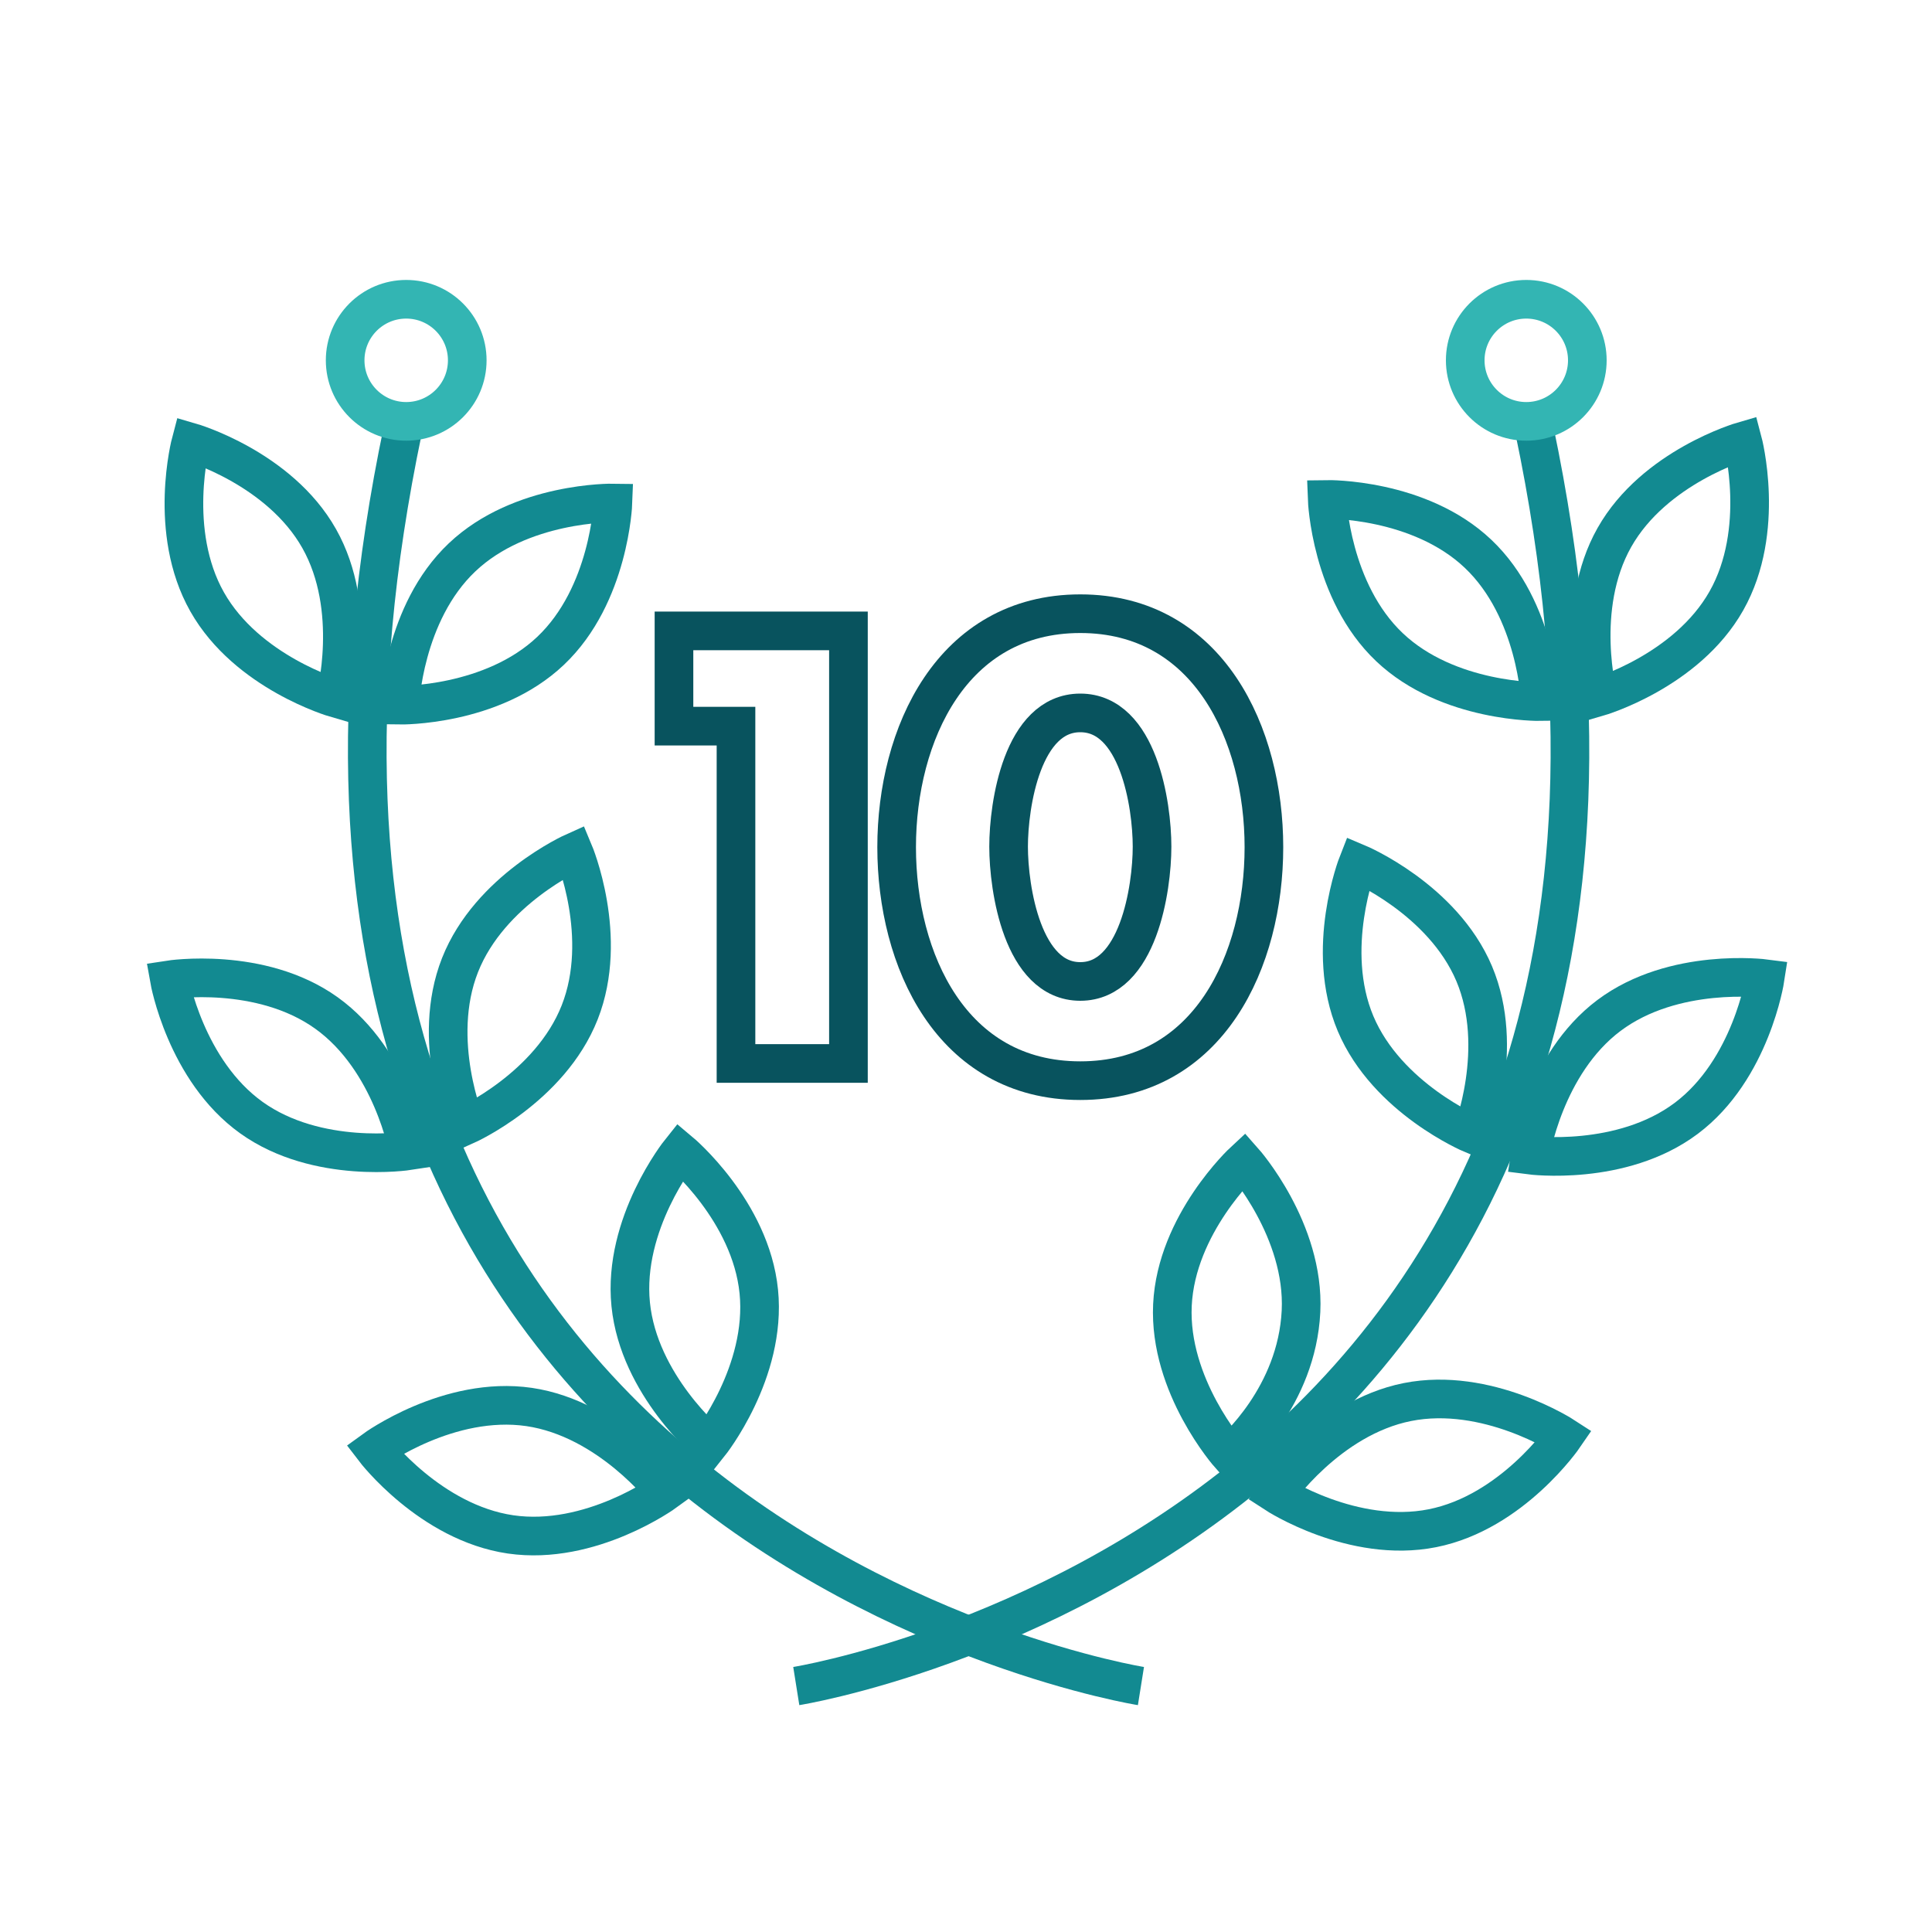
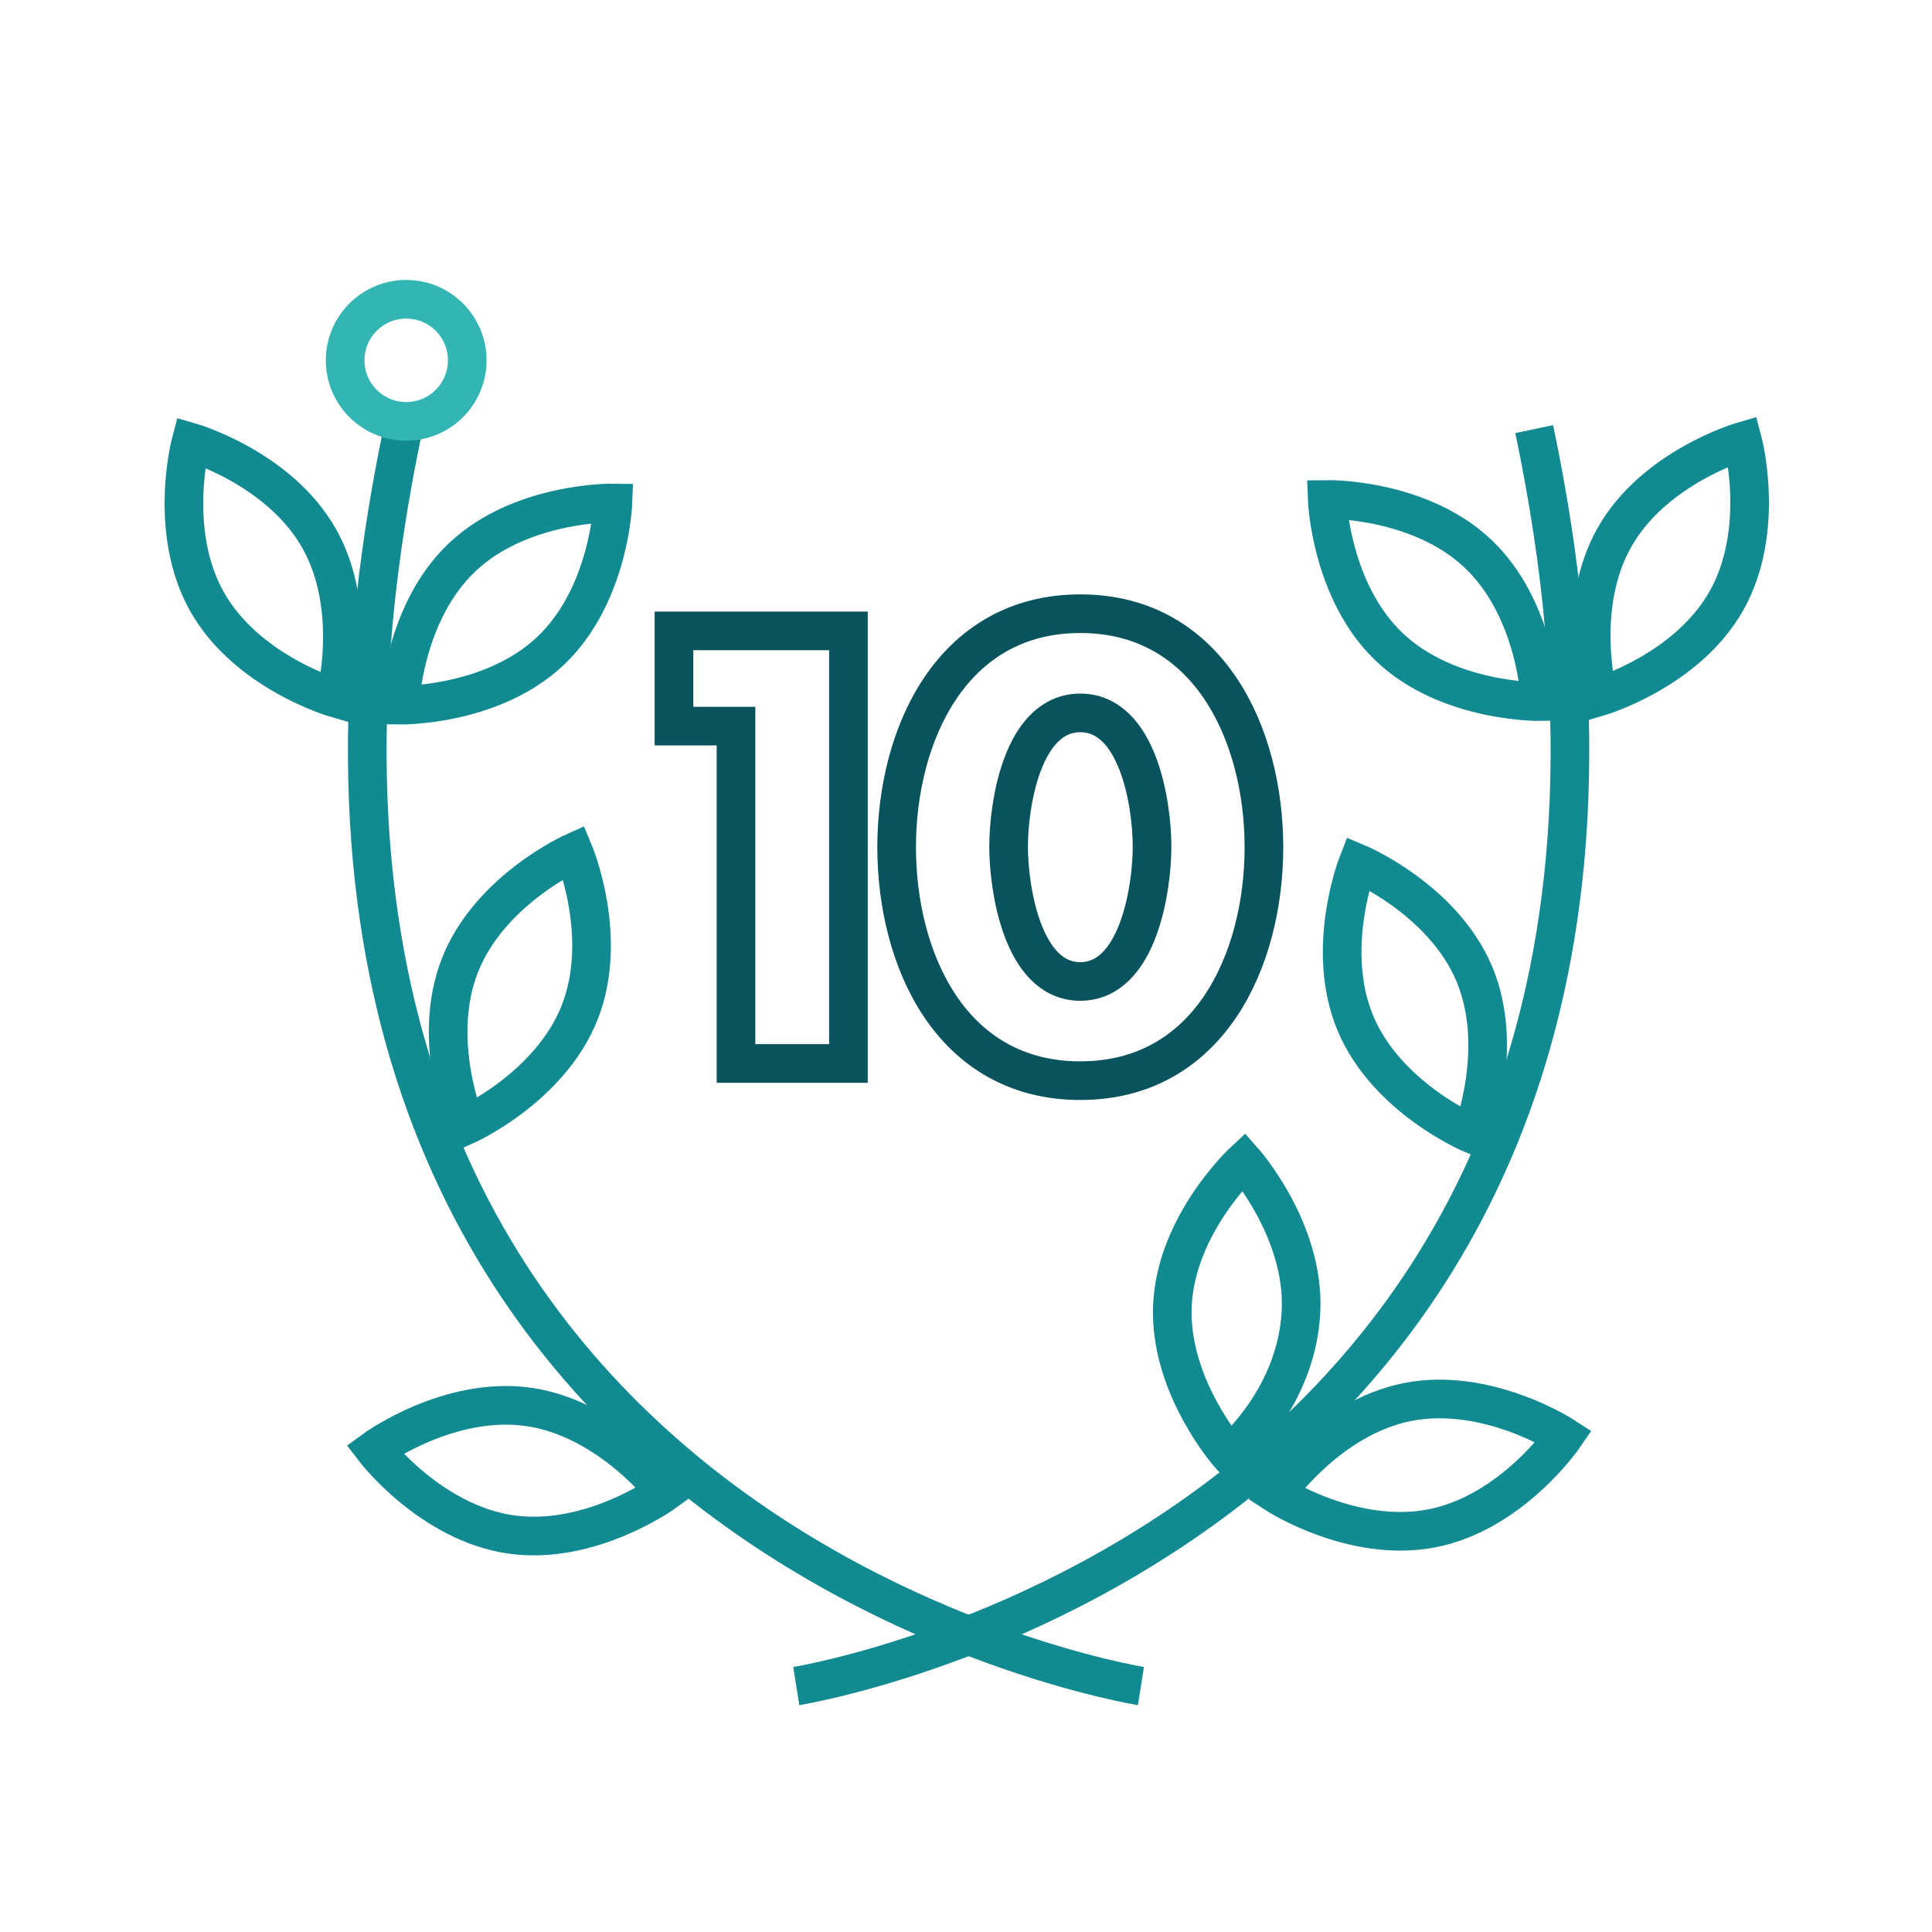
<svg xmlns="http://www.w3.org/2000/svg" id="Ebene_1" viewBox="0 0 200 200" width="100" height="100">
  <defs>
    <style>.cls-1{stroke:#08535e;}.cls-1,.cls-2,.cls-3{fill:none;stroke-miterlimit:10;stroke-width:4px;}.cls-2{stroke:#128a91;}.cls-3{stroke:#33b5b3;}</style>
  </defs>
  <path class="cls-2" d="m82.43,174.54s100.37-15.99,76.39-130.12" />
  <path class="cls-2" d="m118.11,174.54S17.74,158.55,41.72,44.41" />
  <path class="cls-2" d="m178.72,62.19c-4.13,7.32-13.28,9.97-13.28,9.97,0,0-2.45-9.21,1.68-16.52,4.13-7.32,13.28-9.97,13.28-9.97,0,0,2.45,9.21-1.68,16.52Z" />
  <path class="cls-2" d="m153.01,57.33c6.1,5.78,6.45,15.3,6.45,15.3,0,0-9.53.15-15.62-5.63-6.1-5.78-6.45-15.3-6.45-15.3,0,0,9.53-.15,15.62,5.63Z" />
-   <path class="cls-2" d="m174.56,115.77c-6.72,5.04-16.16,3.81-16.16,3.81,0,0,1.44-9.42,8.16-14.46s16.16-3.81,16.16-3.81c0,0-1.44,9.42-8.16,14.46Z" />
  <path class="cls-2" d="m152.61,100.8c3.26,7.74-.23,16.6-.23,16.6,0,0-8.78-3.69-12.05-11.43-3.26-7.74.23-16.6.23-16.6,0,0,8.78,3.69,12.05,11.43Z" />
  <path class="cls-2" d="m148.29,158.2c-8.24,1.64-16.22-3.56-16.22-3.56,0,0,5.38-7.86,13.62-9.5,8.24-1.64,16.22,3.56,16.22,3.56,0,0-5.38,7.86-13.62,9.5Z" />
  <path class="cls-2" d="m134.68,135.74c-.43,8.83-6.92,14.43-7.39,14.87,0,0-6.32-7.13-5.92-15.52s7.39-14.87,7.39-14.87c0,0,6.32,7.13,5.92,15.52Z" />
  <path class="cls-2" d="m21.44,62.3c4.13,7.32,13.28,9.97,13.28,9.97,0,0,2.45-9.21-1.68-16.52-4.13-7.32-13.28-9.97-13.28-9.97,0,0-2.45,9.21,1.68,16.52Z" />
  <path class="cls-2" d="m47.83,57.7c-6.1,5.78-6.45,15.3-6.45,15.3,0,0,9.53.15,15.62-5.63,6.1-5.78,6.45-15.3,6.45-15.3,0,0-9.53-.15-15.62,5.63Z" />
-   <path class="cls-2" d="m26.03,115.7c6.83,4.89,16.25,3.43,16.25,3.43,0,0-1.66-9.38-8.49-14.27-6.83-4.89-16.25-3.43-16.25-3.43,0,0,1.66,9.38,8.49,14.27Z" />
  <path class="cls-2" d="m47.62,99.91c-3.08,7.81.61,16.59.61,16.59,0,0,8.7-3.89,11.78-11.7,3.08-7.81-.61-16.59-.61-16.59,0,0-8.7,3.89-11.78,11.7Z" />
  <path class="cls-2" d="m52.85,158.84c8.31,1.21,16.01-4.4,16.01-4.4,0,0-5.78-7.57-14.09-8.79-8.31-1.21-16.01,4.4-16.01,4.4,0,0,5.78,7.57,14.09,8.79Z" />
-   <path class="cls-2" d="m65.29,135.03c.84,8.36,8.15,14.47,8.15,14.47,0,0,5.95-7.44,5.11-15.8-.84-8.36-8.15-14.47-8.15-14.47,0,0-5.95,7.44-5.11,15.8Z" />
  <path class="cls-1" d="m69.77,75.17v-9.86h18.06v44.78h-11.64v-34.92h-6.41Z" />
  <path class="cls-1" d="m130.84,87.7c0,11.64-5.64,24.17-19.01,24.17s-19.01-12.53-19.01-24.17,5.7-24.17,19.01-24.17,19.01,12.53,19.01,24.17Zm-26.43-.06c0,4.33,1.43,13.96,7.42,13.96s7.43-9.62,7.43-13.96-1.43-13.84-7.43-13.84-7.42,9.5-7.42,13.84Z" />
  <circle class="cls-3" cx="42.05" cy="37.3" r="6.32" />
-   <circle class="cls-3" cx="158" cy="37.3" r="6.32" />
</svg>